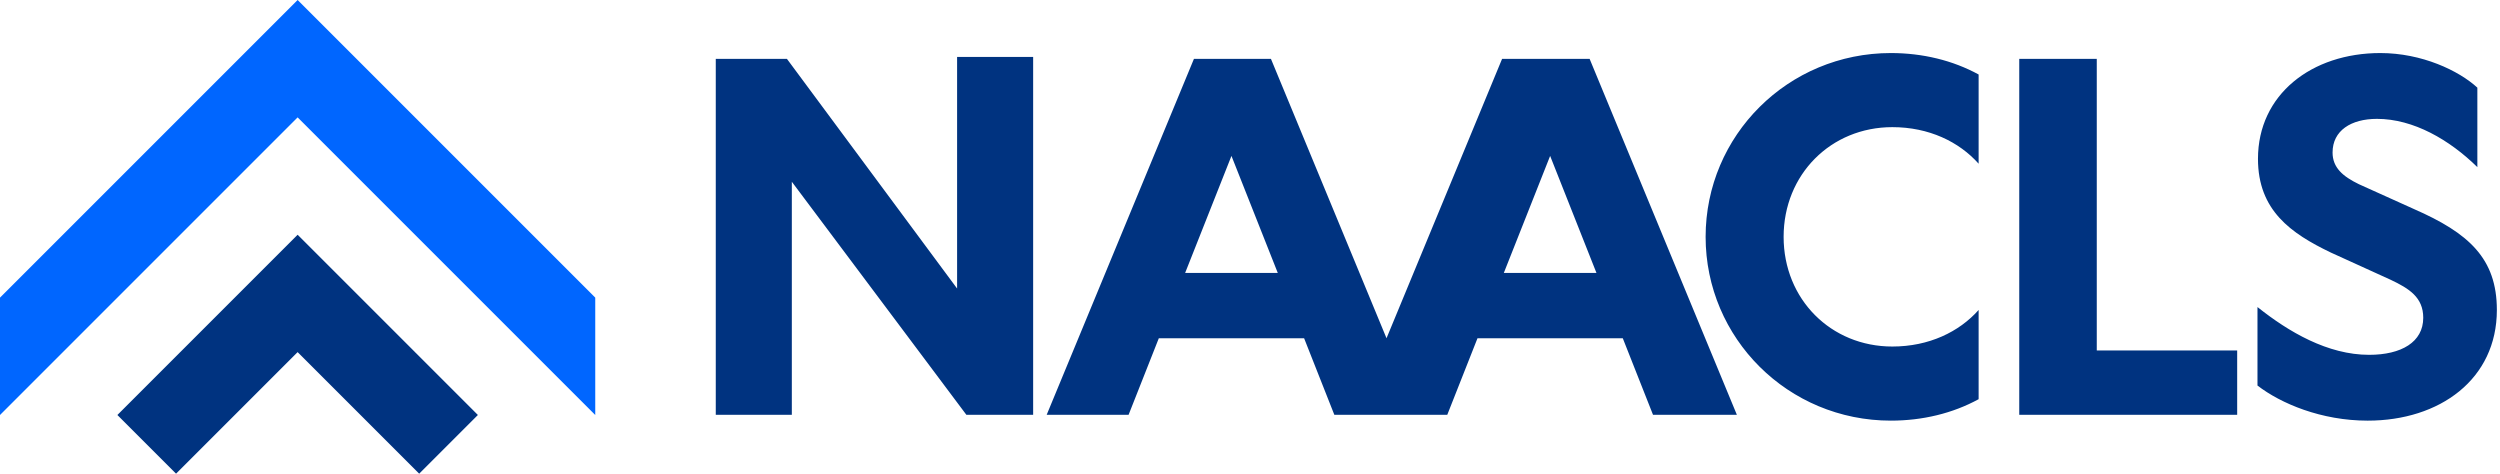
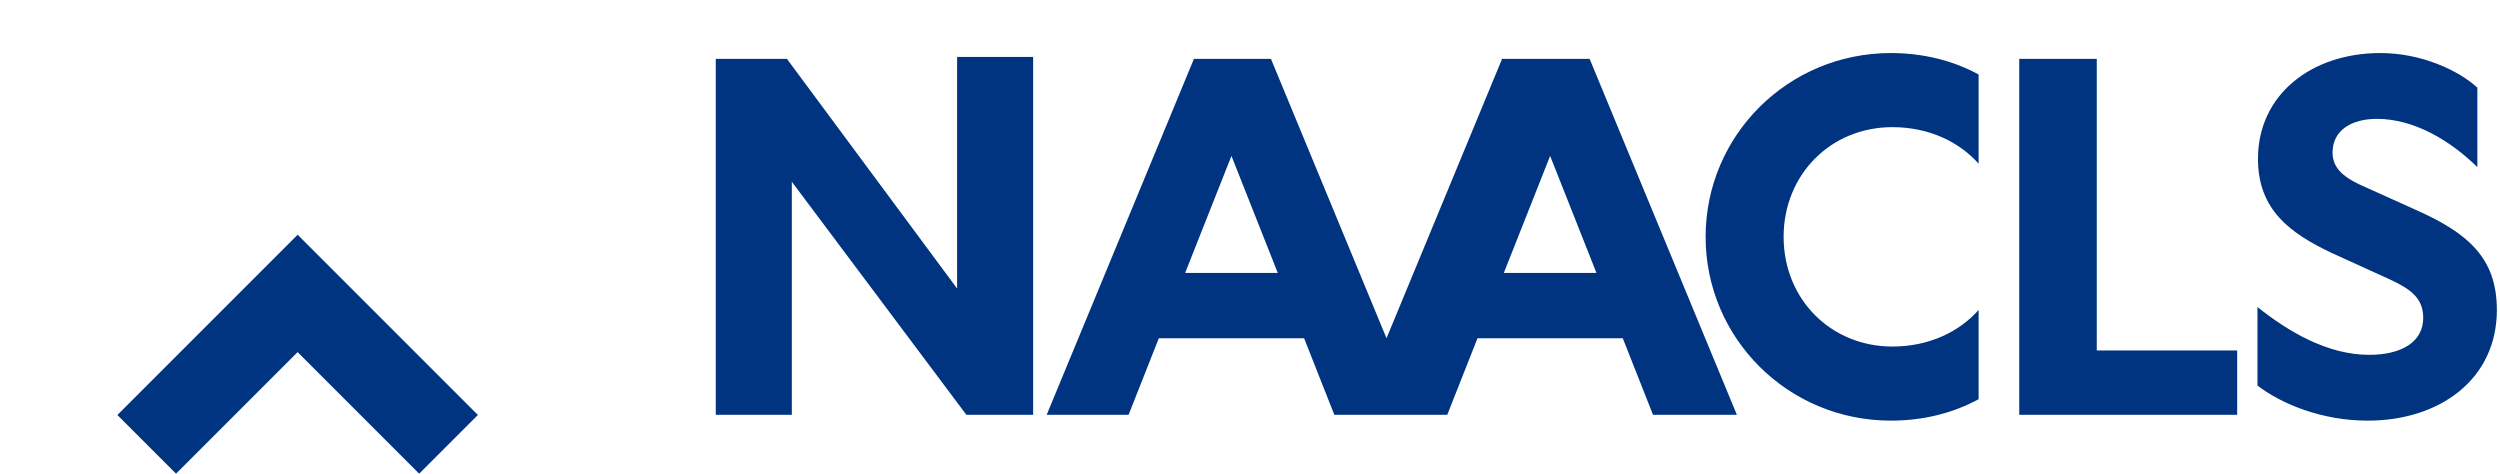
<svg xmlns="http://www.w3.org/2000/svg" width="380" height="72" viewBox="0 0 380 72" fill="none">
  <g clip-path="url(#clip0_9005_849)">
    <path d="M145.479 43.855L119.616 8.952H108.797V63.047H120.358V27.626L146.886 63.047H157.038V8.656H145.479V43.855ZM228.316 8.952L210.75 51.412L193.185 8.952H181.477L159.097 63.047H171.546L176.14 51.413H198.224L202.818 63.047H219.986L224.579 51.413H246.663L251.257 63.047H264.003L241.624 8.952H228.316ZM180.141 41.484L187.182 23.698L194.222 41.484H180.141ZM228.581 41.484L235.621 23.698L242.661 41.484H228.581ZM259.254 36C259.254 51.413 271.777 63.937 287.413 63.937C292.229 63.937 296.824 62.825 300.751 60.676V47.115C297.788 50.45 293.194 52.673 287.635 52.673C278.298 52.673 271.11 45.485 271.11 36C271.11 26.514 278.297 19.326 287.635 19.326C293.194 19.326 297.788 21.55 300.751 24.884V11.324C296.824 9.175 292.229 8.063 287.413 8.063C271.777 8.063 259.254 20.586 259.254 36ZM318.709 8.952H306.926V63.047H340.051V53.266H318.709V8.952H318.709ZM366.924 31.776L358.55 27.997C356.105 26.811 354.55 25.477 354.55 23.18C354.55 19.846 357.365 18.067 361.292 18.067C366.85 18.067 372.334 21.254 376.558 25.403V13.324C373.742 10.731 368.11 8.063 361.812 8.063C351.363 8.063 343.212 14.362 343.212 24.144C343.212 31.999 348.251 35.482 354.253 38.372L363.367 42.521C366.183 43.855 368.333 45.189 368.333 48.301C368.333 52.006 364.999 53.933 360.107 53.933C353.809 53.933 347.879 50.45 343.137 46.671V58.602C346.694 61.344 352.845 63.938 359.885 63.938C370.852 63.938 379.523 57.639 379.523 47.116C379.523 39.262 375.223 35.408 366.924 31.777L366.924 31.776Z" fill="#003380" />
-     <path d="M90.478 45.239L45.239 0L0 45.239V63.08L45.239 17.841L90.478 63.08V45.239Z" fill="#0066FF" />
    <path d="M72.636 63.08L45.238 35.682L17.84 63.08L26.76 72L45.238 53.522L63.716 72L72.636 63.08Z" fill="#003380" />
  </g>
  <defs>
    <clipPath id="clip0_9005_849">
      <rect width="379.523" height="72" fill="white" />
    </clipPath>
  </defs>
</svg>